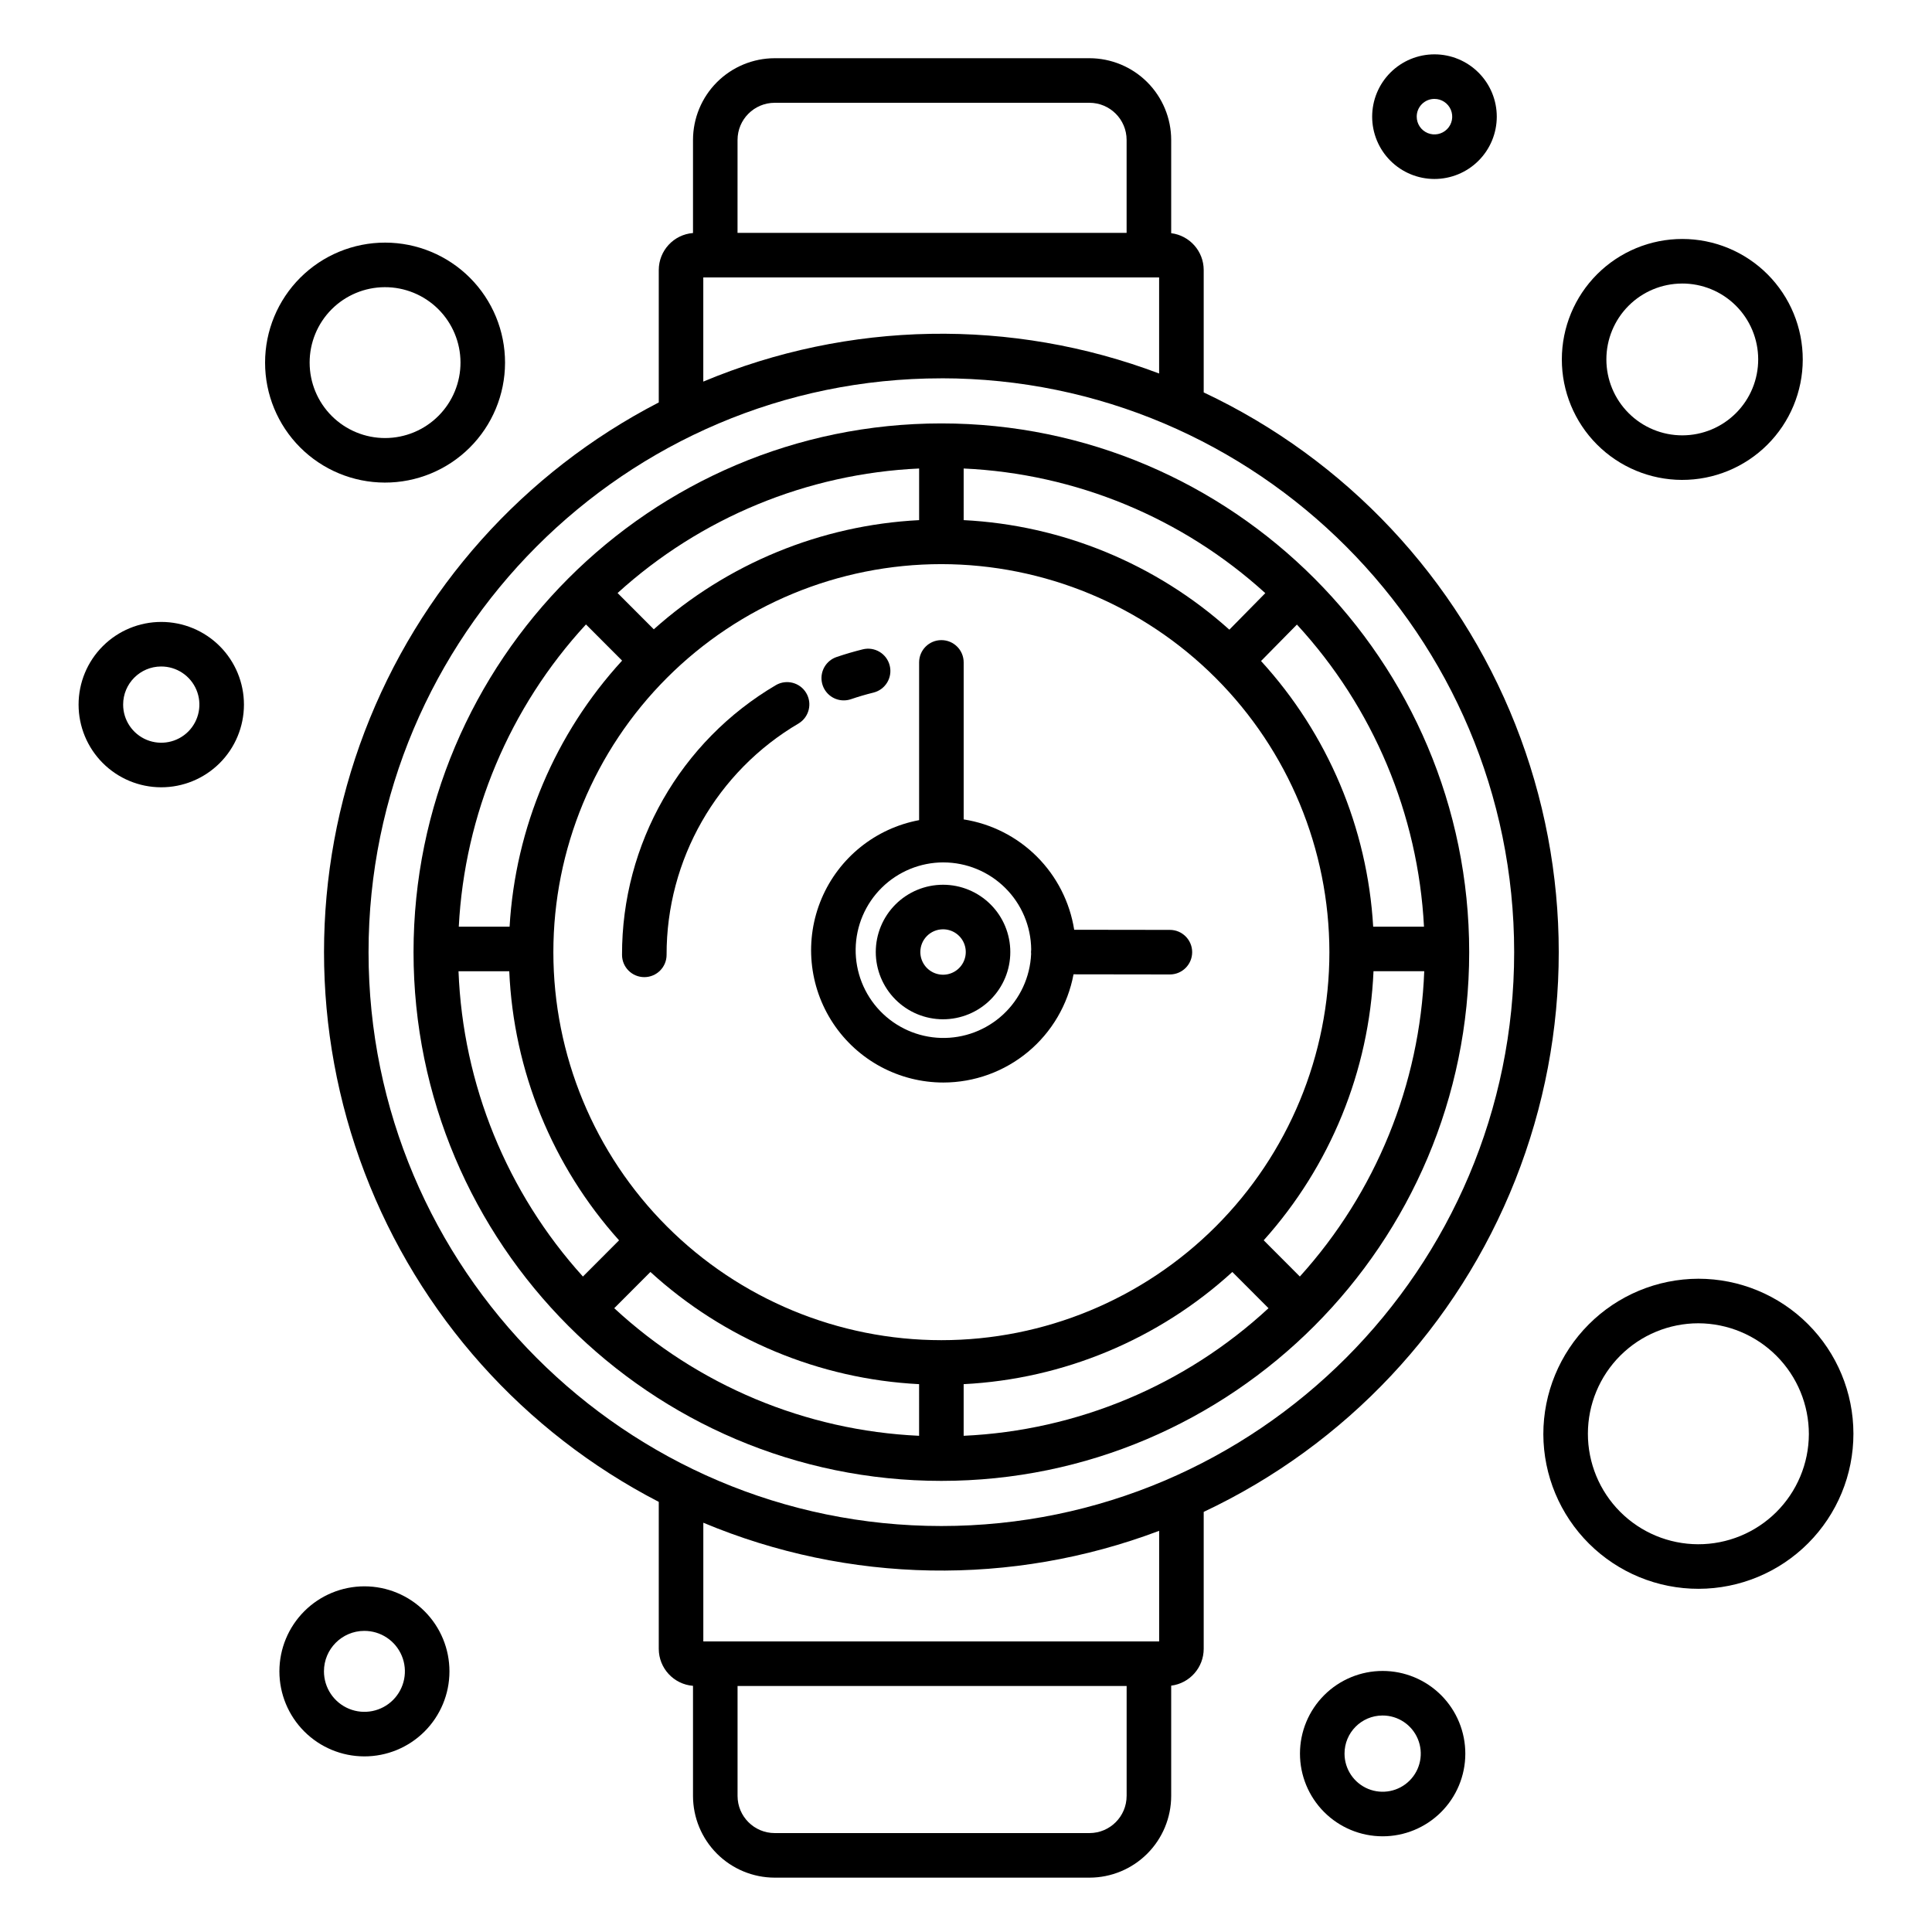
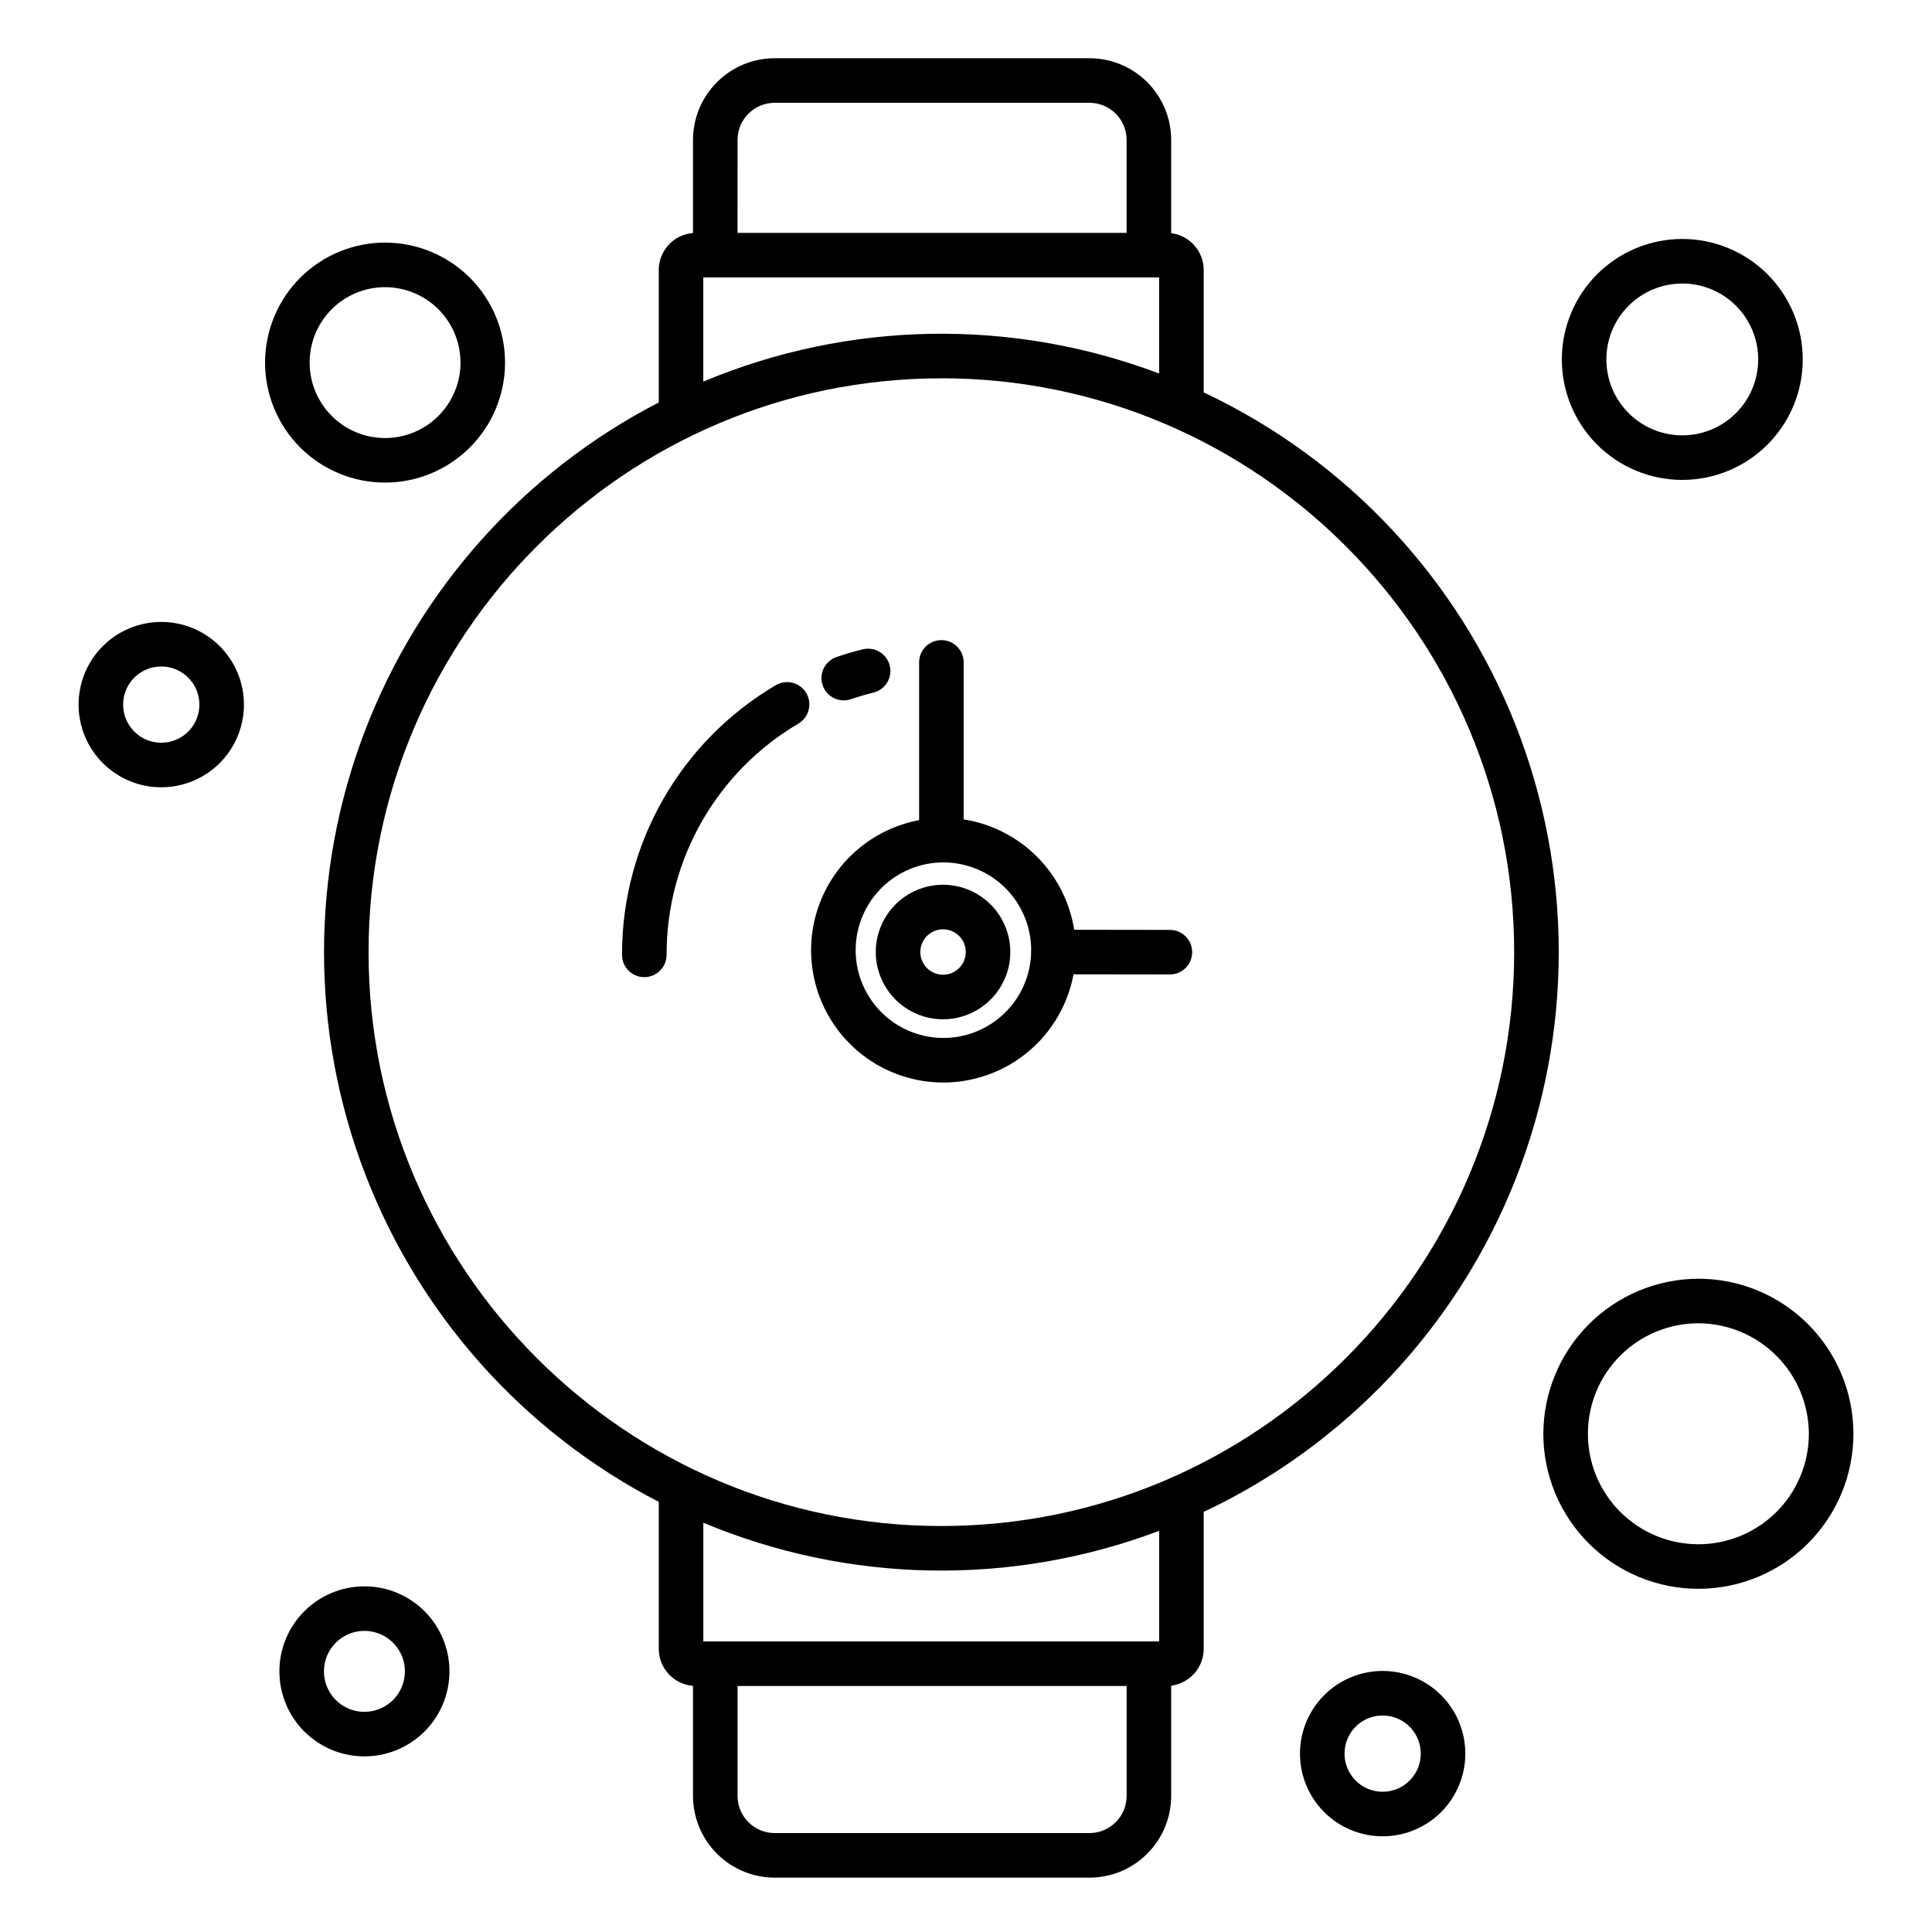
<svg xmlns="http://www.w3.org/2000/svg" fill="#000000" width="800px" height="800px" version="1.1" viewBox="144 144 512 512">
  <g>
    <path d="m553 524.09c0.035 10.891 4.391 21.32 12.109 29 7.719 7.68 18.172 11.984 29.062 11.961 10.891-0.023 21.324-4.367 29.012-12.078 7.691-7.711 12.004-18.16 11.992-29.051s-4.344-21.328-12.051-29.023c-7.703-7.699-18.148-12.02-29.035-12.02-10.91 0.027-21.363 4.383-29.066 12.109-7.703 7.727-12.027 18.191-12.023 29.102zm70.367 0c-0.031 7.758-3.144 15.184-8.648 20.652-5.508 5.465-12.957 8.523-20.715 8.5-7.758-0.02-15.188-3.121-20.664-8.617-5.473-5.5-8.543-12.945-8.531-20.703 0.012-7.758 3.102-15.195 8.59-20.676 5.492-5.481 12.934-8.562 20.691-8.562 7.777 0.027 15.23 3.137 20.719 8.648 5.488 5.512 8.566 12.977 8.559 20.758z" />
    <path d="m589.73 271.18c8.473 0.023 16.609-3.32 22.613-9.297 6.008-5.977 9.391-14.094 9.406-22.566s-3.336-16.605-9.316-22.605c-5.984-5.996-14.105-9.375-22.578-9.383s-16.598 3.352-22.594 9.34c-5.992 5.988-9.359 14.113-9.359 22.586-0.004 8.453 3.344 16.559 9.312 22.543s14.066 9.359 22.516 9.383zm0-52.043c5.344-0.023 10.473 2.074 14.266 5.836 3.789 3.762 5.93 8.879 5.945 14.219 0.016 5.34-2.09 10.469-5.859 14.254-3.766 3.785-8.883 5.918-14.227 5.926-5.34 0.008-10.465-2.109-14.242-5.883-3.781-3.773-5.906-8.895-5.906-14.234-0.004-5.32 2.102-10.426 5.856-14.199 3.754-3.769 8.848-5.898 14.168-5.914z" />
-     <path d="m524.11 191.43c4.383 0.008 8.59-1.723 11.691-4.816 3.106-3.09 4.852-7.293 4.859-11.672 0.008-4.383-1.727-8.586-4.824-11.688-3.094-3.102-7.293-4.848-11.676-4.852-4.383-0.004-8.586 1.734-11.684 4.832-3.098 3.098-4.84 7.301-4.84 11.68 0 4.375 1.734 8.57 4.82 11.664 3.09 3.098 7.281 4.84 11.652 4.852zm0-21.215v-0.004c1.906-0.016 3.633 1.121 4.375 2.879 0.738 1.758 0.348 3.789-0.996 5.141-1.344 1.352-3.371 1.762-5.133 1.035-1.762-0.727-2.914-2.445-2.91-4.352-0.008-2.586 2.078-4.688 4.664-4.703z" />
    <path d="m240.52 609.46c5.981 0.016 11.719-2.348 15.957-6.566 4.238-4.219 6.625-9.949 6.633-15.93 0.012-5.981-2.356-11.719-6.578-15.949-4.223-4.234-9.957-6.617-15.938-6.621-5.977-0.004-11.715 2.367-15.945 6.594s-6.606 9.961-6.606 15.938c0 5.969 2.367 11.691 6.578 15.914 4.215 4.227 9.934 6.606 15.898 6.621zm0-33.258c4.344-0.023 8.27 2.574 9.949 6.582 1.68 4.004 0.773 8.625-2.289 11.707-3.062 3.078-7.68 4.008-11.695 2.352-4.016-1.66-6.633-5.574-6.633-9.918-0.012-5.906 4.762-10.703 10.668-10.727z" />
    <path d="m510.36 630.64c5.812 0.016 11.395-2.281 15.516-6.383 4.121-4.102 6.441-9.676 6.449-15.488 0.012-5.816-2.289-11.395-6.394-15.512-4.109-4.117-9.684-6.434-15.496-6.438-5.812-0.008-11.391 2.301-15.504 6.41-4.113 4.109-6.426 9.684-6.426 15.5 0 5.801 2.301 11.367 6.394 15.473 4.098 4.109 9.656 6.422 15.461 6.438zm0-32.012c4.09-0.023 7.789 2.422 9.371 6.195 1.582 3.773 0.734 8.129-2.152 11.027-2.883 2.902-7.234 3.777-11.016 2.219-3.781-1.562-6.25-5.25-6.25-9.34-0.012-5.562 4.484-10.082 10.047-10.102z" />
    <path d="m245.95 271.89c8.438 0.027 16.543-3.305 22.523-9.258 5.981-5.953 9.352-14.039 9.367-22.477 0.02-8.438-3.32-16.539-9.277-22.512-5.961-5.977-14.051-9.34-22.488-9.348-8.438-0.008-16.535 3.336-22.504 9.301s-9.324 14.059-9.324 22.496c-0.004 8.418 3.332 16.496 9.273 22.457 5.945 5.961 14.012 9.32 22.43 9.34zm0-51.785c5.309-0.023 10.406 2.062 14.176 5.801 3.766 3.738 5.891 8.82 5.91 14.125 0.016 5.309-2.078 10.406-5.824 14.164-3.742 3.762-8.828 5.883-14.137 5.891-5.309 0.008-10.398-2.094-14.156-5.844-3.754-3.75-5.863-8.84-5.863-14.148-0.008-5.285 2.086-10.359 5.812-14.109 3.731-3.746 8.797-5.859 14.082-5.879z" />
    <path d="m186.68 352.64c5.812 0.016 11.395-2.281 15.516-6.383 4.121-4.102 6.441-9.676 6.453-15.488 0.008-5.816-2.293-11.395-6.398-15.512-4.106-4.117-9.68-6.434-15.496-6.438-5.812-0.004-11.391 2.301-15.504 6.41-4.113 4.109-6.426 9.688-6.426 15.5 0 5.801 2.301 11.367 6.398 15.473 4.098 4.109 9.656 6.426 15.457 6.438zm0-32.012c4.09-0.023 7.793 2.422 9.375 6.195s0.73 8.129-2.152 11.031c-2.887 2.898-7.238 3.773-11.02 2.215-3.781-1.562-6.25-5.25-6.25-9.34-0.008-5.562 4.484-10.082 10.047-10.102z" />
-     <path d="m393.47 536.45c77.133 0 139.88-62.855 139.88-140.12s-62.75-140.12-139.88-140.12c-77.133 0-139.88 62.855-139.88 140.12 0.004 77.266 62.754 140.12 139.88 140.12zm-127.96-135.06h13.449c1.145 26.422 11.43 51.629 29.098 71.309l-9.578 9.598c-20.145-22.266-31.812-50.906-32.969-80.906zm122.06 123.11c-30.078-1.375-58.695-13.355-80.789-33.812l9.582-9.602h0.004c19.566 17.871 44.738 28.383 71.203 29.73zm11.809 0v-13.684c26.465-1.348 51.637-11.859 71.203-29.73l9.586 9.602c-22.094 20.457-50.711 32.438-80.789 33.812zm89.094-42.207-9.578-9.598h-0.004c17.668-19.68 27.953-44.887 29.102-71.309h13.445c-1.152 30-12.824 58.641-32.965 80.906zm32.898-92.715h-13.465c-1.527-26.184-12.02-51.043-29.719-70.402l9.508-9.656v-0.004c20.219 21.945 32.129 50.266 33.676 80.062zm-121.99-121.42c29.68 1.355 57.957 13.039 79.938 33.031l-9.523 9.676-0.004 0.004c-19.453-17.453-44.309-27.699-70.41-29.031zm96.926 128.17-0.004 0.004c0 27.27-10.832 53.426-30.117 72.707-19.285 19.285-45.438 30.121-72.711 30.121-27.27 0-53.426-10.836-72.711-30.121-19.281-19.281-30.117-45.438-30.117-72.707 0-27.273 10.836-53.43 30.117-72.711 19.285-19.285 45.441-30.121 72.711-30.121 27.262 0.031 53.398 10.875 72.676 30.152 19.277 19.277 30.121 45.414 30.152 72.68zm-108.73-128.17v13.684h-0.004c-26.055 1.328-50.867 11.539-70.309 28.93l-9.598-9.613c21.977-19.973 50.238-31.645 79.906-33zm-88.285 41.328 9.574 9.59h-0.008c-17.754 19.371-28.281 44.273-29.812 70.504h-13.465c1.547-29.812 13.469-58.148 33.707-80.098z" />
    <path d="m318.58 542.01v38.949c0.008 5.137 3.957 9.402 9.074 9.805v29.184c0.008 5.738 2.289 11.242 6.348 15.301s9.562 6.34 15.301 6.348h83.426c5.742-0.008 11.242-2.289 15.301-6.348s6.34-9.562 6.348-15.301v-29.23c4.918-0.621 8.609-4.801 8.617-9.758v-36.293c37.715-17.766 67.242-49.23 82.586-87.996 15.34-38.762 15.34-81.914 0-120.68-15.344-38.766-44.871-70.23-82.586-87.996v-32.441c-0.008-4.961-3.699-9.137-8.617-9.758v-24.719c-0.008-5.738-2.289-11.242-6.348-15.301-4.059-4.055-9.559-6.34-15.301-6.348h-83.426c-5.738 0.008-11.242 2.293-15.301 6.348-4.059 4.059-6.34 9.562-6.348 15.301v24.676c-5.117 0.398-9.066 4.668-9.074 9.801v35.098c-35.812 18.5-63.555 49.547-77.93 87.203-14.375 37.66-14.375 79.293 0 116.95 14.375 37.66 42.117 68.703 77.93 87.207zm123.99 77.934h-0.004c-0.004 5.434-4.406 9.836-9.84 9.84h-83.426c-5.434-0.004-9.836-4.406-9.84-9.84v-29.145h103.11zm8.617-40.953h-120.8v-31.453c38.512 16.137 81.742 16.902 120.8 2.144zm-111.73-397.91c0.004-5.43 4.406-9.832 9.84-9.84h83.426c5.434 0.008 9.836 4.41 9.84 9.84v24.637h-103.11zm-9.078 36.441h120.8v25.461c-39.059-14.758-82.289-13.992-120.8 2.144zm63.09 26.73c83.703 0 151.8 68.223 151.8 152.08s-68.094 152.08-151.8 152.08c-83.707 0.004-151.8-68.215-151.8-152.07 0-83.863 68.098-152.08 151.8-152.08z" />
    <path d="m393.9 414.12c4.727 0.004 9.266-1.871 12.609-5.211 3.348-3.344 5.231-7.875 5.231-12.605 0.004-4.727-1.871-9.266-5.215-12.609-3.34-3.344-7.875-5.227-12.605-5.227-4.727 0-9.262 1.875-12.609 5.219-3.344 3.344-5.223 7.879-5.223 12.605 0.004 4.727 1.883 9.258 5.219 12.598 3.34 3.344 7.867 5.223 12.594 5.231zm0-23.844c2.434-0.008 4.637 1.453 5.574 3.699 0.938 2.25 0.43 4.84-1.293 6.566-1.719 1.727-4.309 2.242-6.559 1.312-2.254-0.93-3.723-3.125-3.723-5.562 0-3.316 2.684-6.008 6-6.016z" />
    <path d="m394.02 430.88c8.188-0.012 16.117-2.883 22.41-8.117 6.297-5.238 10.562-12.512 12.066-20.559l25.523 0.035h0.008c3.262 0.004 5.906-2.641 5.91-5.898 0.004-3.262-2.641-5.906-5.898-5.91l-25.367-0.035c-1.164-7.348-4.625-14.133-9.887-19.391-5.262-5.254-12.055-8.703-19.402-9.855v-41.609c0-3.262-2.644-5.902-5.906-5.902-3.262 0-5.902 2.641-5.902 5.902v41.805c-11.559 2.16-21.266 9.973-25.852 20.801-4.582 10.832-3.43 23.238 3.062 33.039 6.496 9.805 17.477 15.699 29.234 15.695zm0-58.332c6.129 0.008 12.008 2.434 16.359 6.746 4.356 4.312 6.832 10.168 6.898 16.297-0.031 0.23-0.043 0.461-0.047 0.691 0 0.176 0.012 0.352 0.027 0.523-0.266 6.109-2.918 11.863-7.394 16.027-4.473 4.164-10.406 6.402-16.512 6.227-6.109-0.176-11.906-2.75-16.133-7.164-4.227-4.414-6.547-10.312-6.461-16.426 0.09-6.109 2.578-11.941 6.93-16.23 4.356-4.289 10.219-6.695 16.332-6.695z" />
    <path d="m367.61 329.61c0.648 0 1.293-0.109 1.906-0.316 1.953-0.668 3.961-1.254 5.961-1.75 3.164-0.781 5.098-3.981 4.312-7.148-0.781-3.164-3.981-5.098-7.148-4.312-2.328 0.574-4.66 1.258-6.934 2.031-2.738 0.93-4.398 3.703-3.926 6.555 0.469 2.852 2.938 4.945 5.828 4.941z" />
    <path d="m314.75 402.95c3.258 0 5.902-2.641 5.902-5.902-0.051-25.234 13.297-48.602 35.062-61.371 2.723-1.707 3.582-5.273 1.938-8.035-1.648-2.758-5.199-3.691-7.992-2.102-25.344 14.887-40.883 42.113-40.816 71.508 0 3.262 2.644 5.902 5.906 5.902z" />
  </g>
</svg>